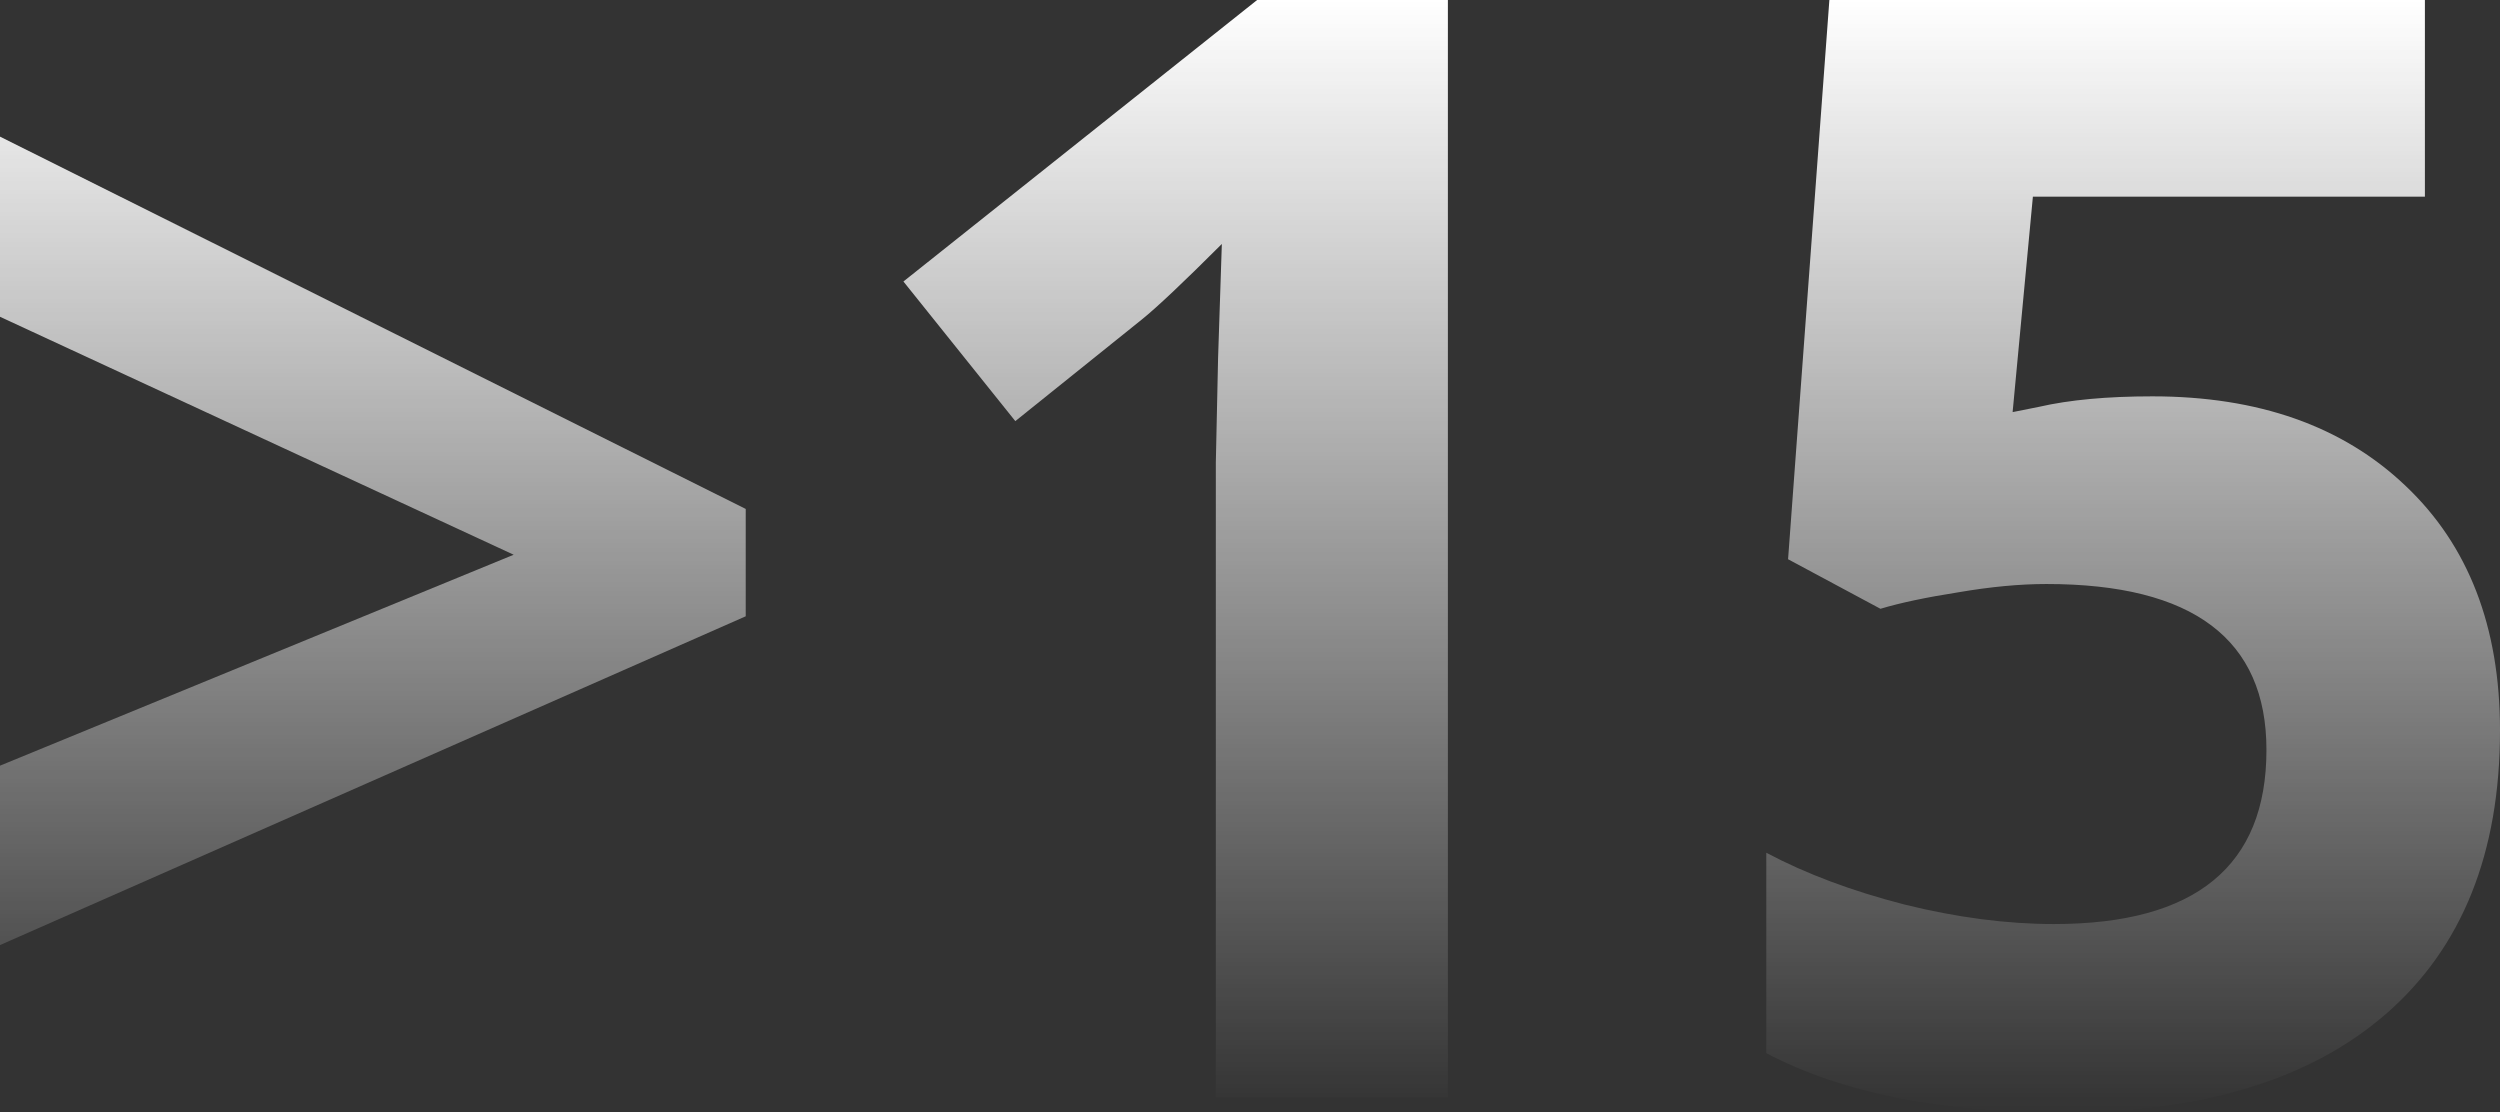
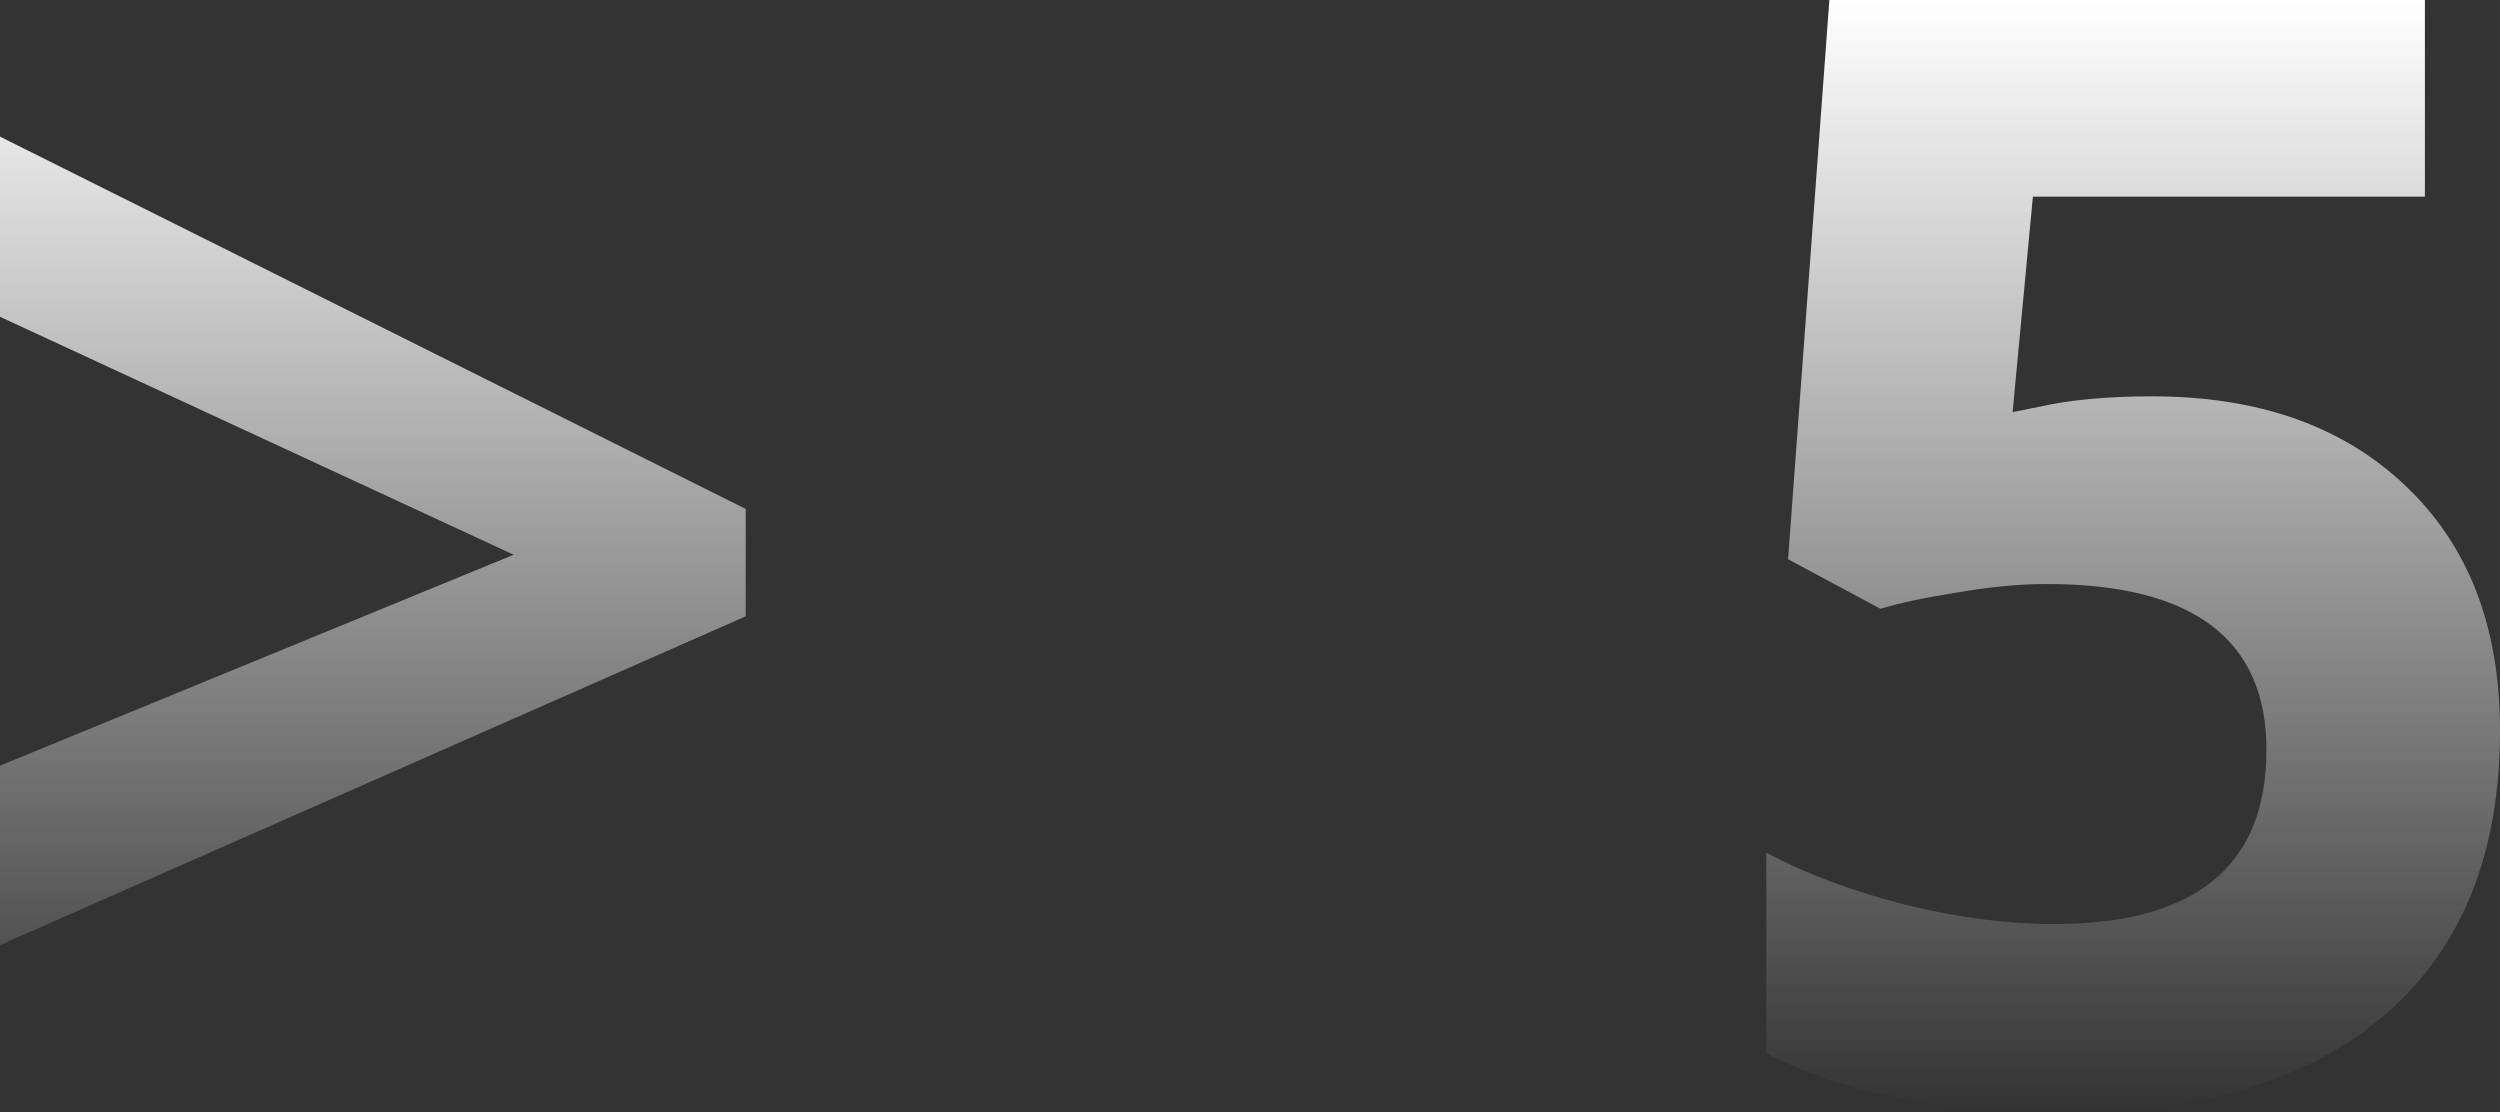
<svg xmlns="http://www.w3.org/2000/svg" viewBox="0 0 409 182" fill="none">
  <rect x="0" y="0" width="409" height="182" fill="#333333" stroke="none" />
  <path d="M0 125.263L84.036 90.754L0 51.825V22.351L122 83.263V100.825L0 154.614V125.263Z" fill="url(#paint0_linear_409_1135)" />
-   <path d="M236.874 179.544H198.91V75.649L199.278 58.579L199.893 39.912C193.586 46.216 189.204 50.351 186.747 52.316L166.106 68.895L147.8 46.053L205.667 0H236.874V179.544Z" fill="url(#paint1_linear_409_1135)" />
  <path d="M352.116 64.842C369.48 64.842 383.281 69.713 393.52 79.456C403.84 89.199 409 102.544 409 119.491C409 139.55 402.816 154.982 390.448 165.789C378.08 176.596 360.388 182 337.373 182C317.388 182 301.252 178.766 288.966 172.298V139.509C295.437 142.947 302.972 145.772 311.572 147.982C320.172 150.111 328.322 151.175 336.021 151.175C359.201 151.175 370.791 141.678 370.791 122.684C370.791 104.591 358.791 95.544 334.793 95.544C330.452 95.544 325.66 95.994 320.418 96.895C315.176 97.713 310.917 98.614 307.641 99.597L292.529 91.491L299.286 0H396.714V32.175H332.581L329.264 67.421L333.564 66.561C338.56 65.415 344.744 64.842 352.116 64.842Z" fill="url(#paint2_linear_409_1135)" />
  <defs>
    <linearGradient id="paint0_linear_409_1135" x1="204.5" y1="0" x2="204.5" y2="182" gradientUnits="userSpaceOnUse">
      <stop stop-color="white" />
      <stop offset="1" stop-color="white" stop-opacity="0" />
    </linearGradient>
    <linearGradient id="paint1_linear_409_1135" x1="204.5" y1="0" x2="204.5" y2="182" gradientUnits="userSpaceOnUse">
      <stop stop-color="white" />
      <stop offset="1" stop-color="white" stop-opacity="0" />
    </linearGradient>
    <linearGradient id="paint2_linear_409_1135" x1="204.5" y1="0" x2="204.5" y2="182" gradientUnits="userSpaceOnUse">
      <stop stop-color="white" />
      <stop offset="1" stop-color="white" stop-opacity="0" />
    </linearGradient>
  </defs>
</svg>